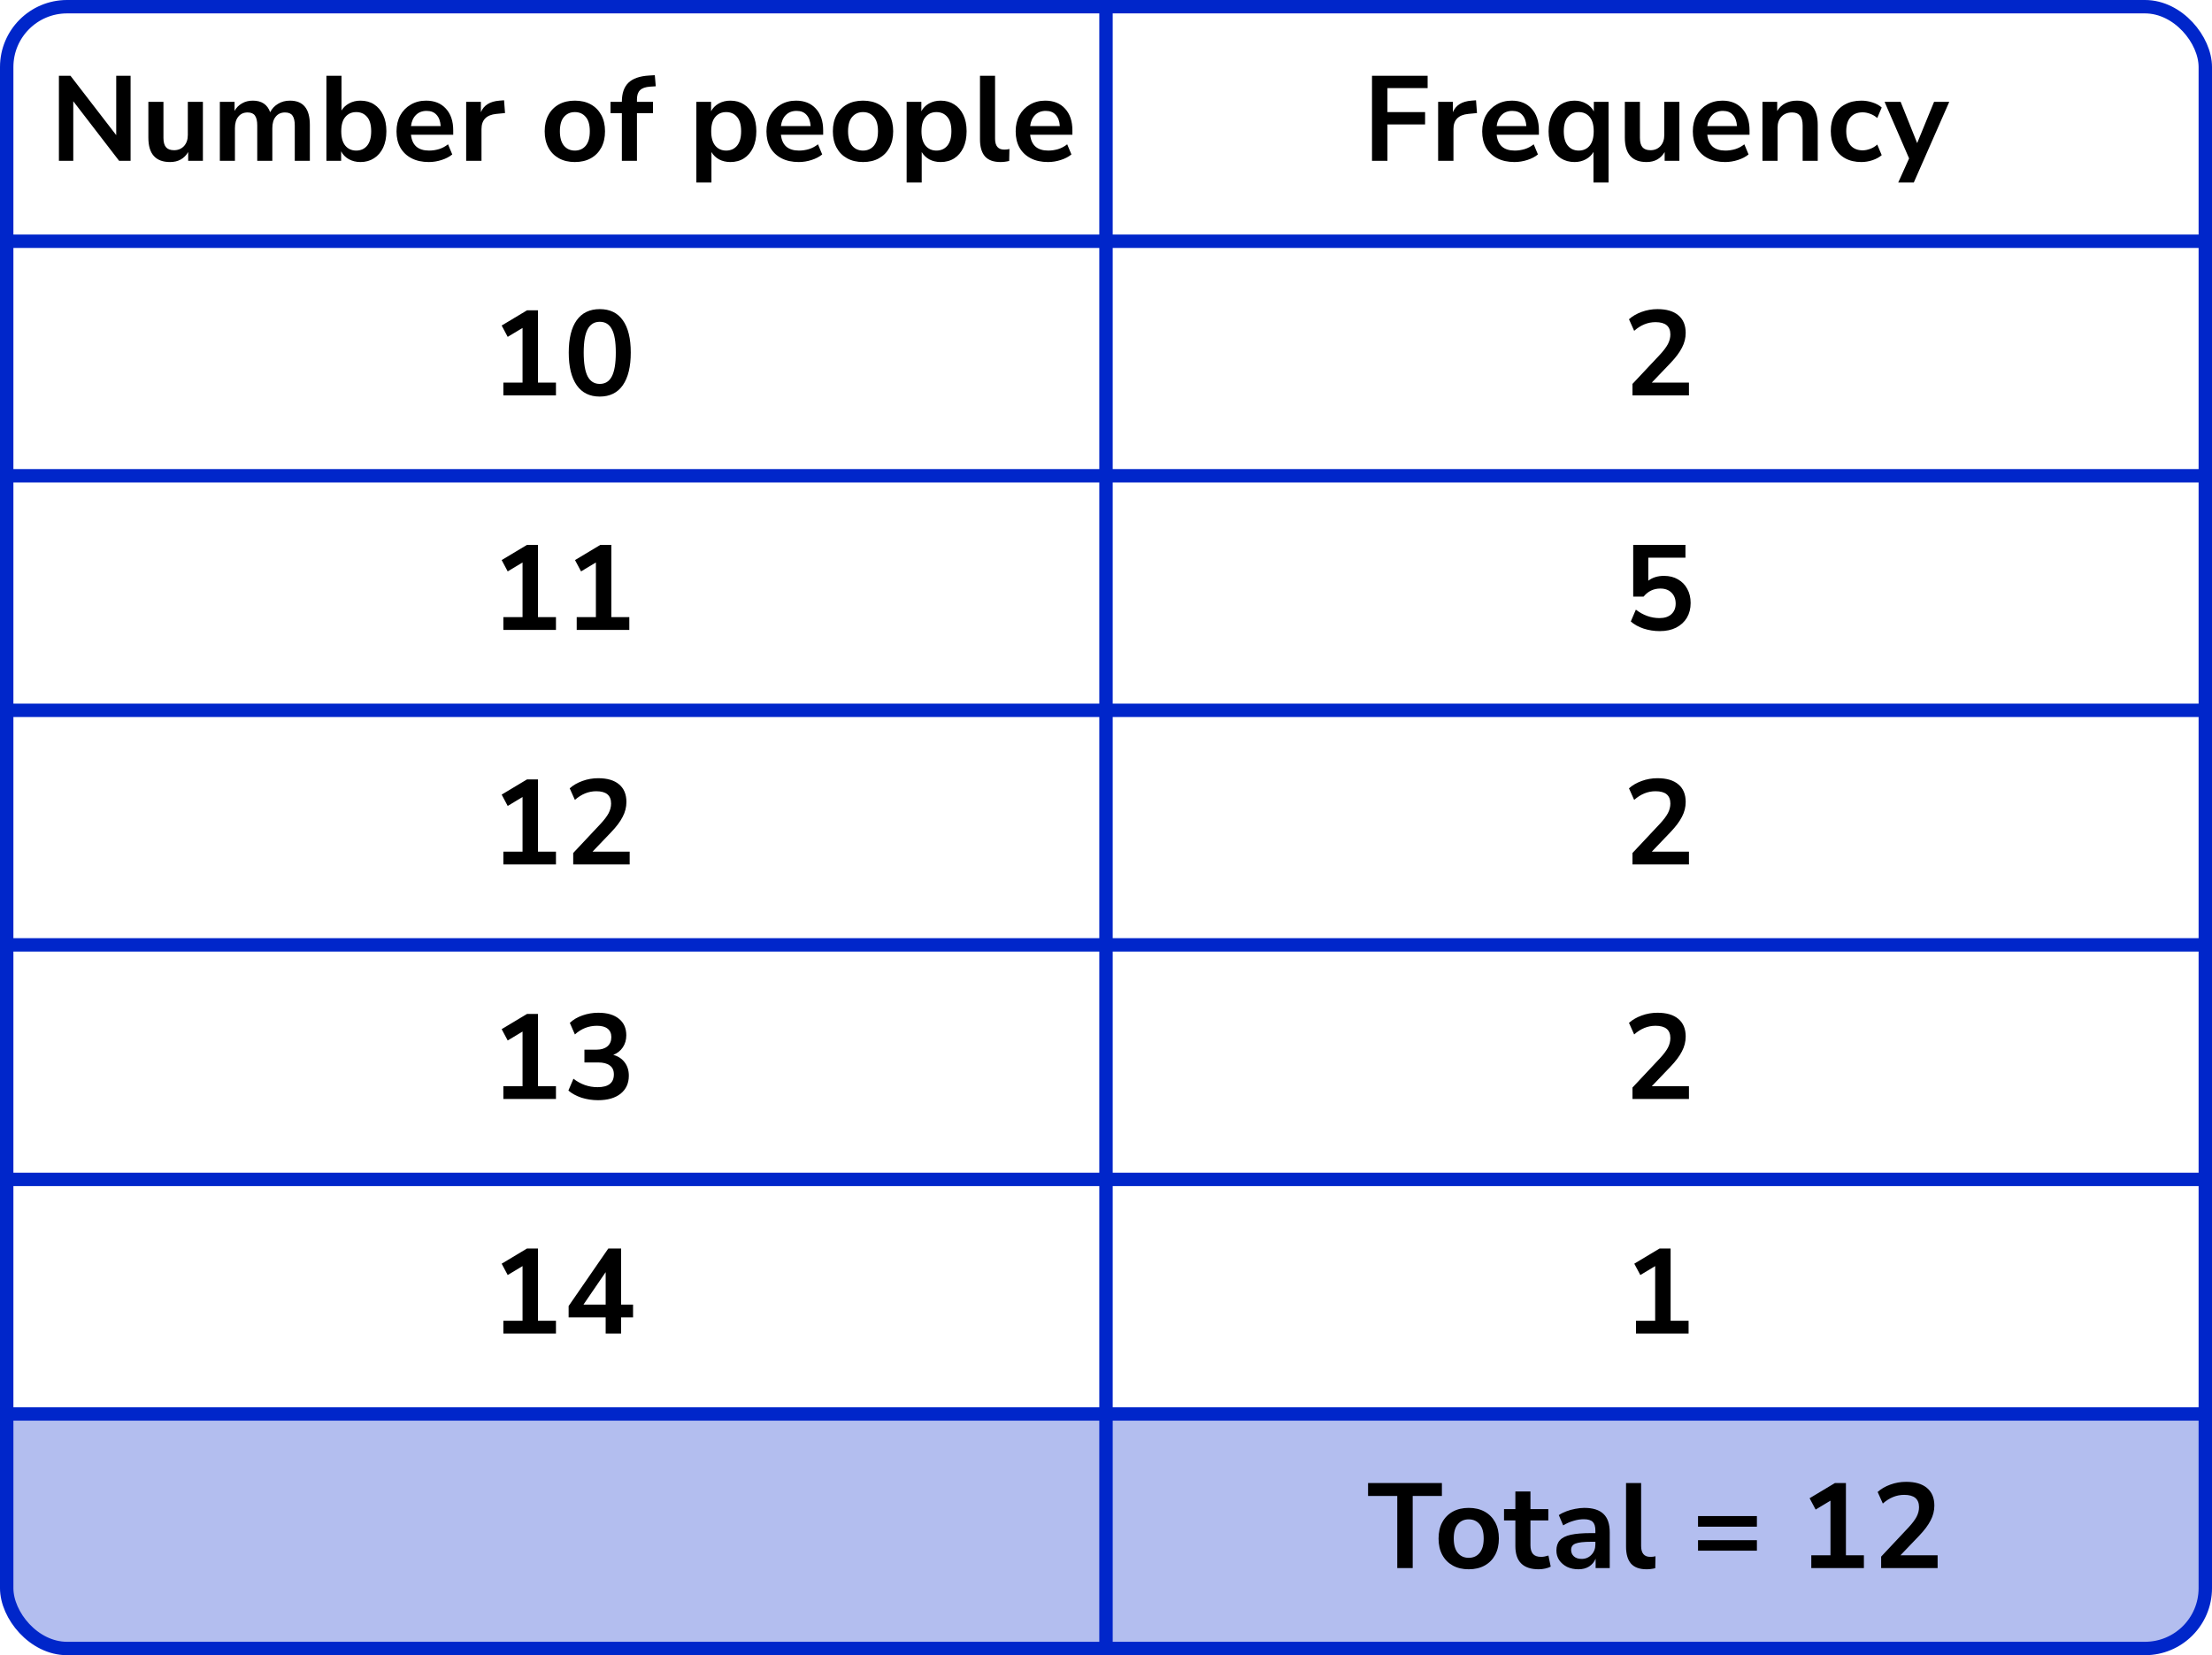
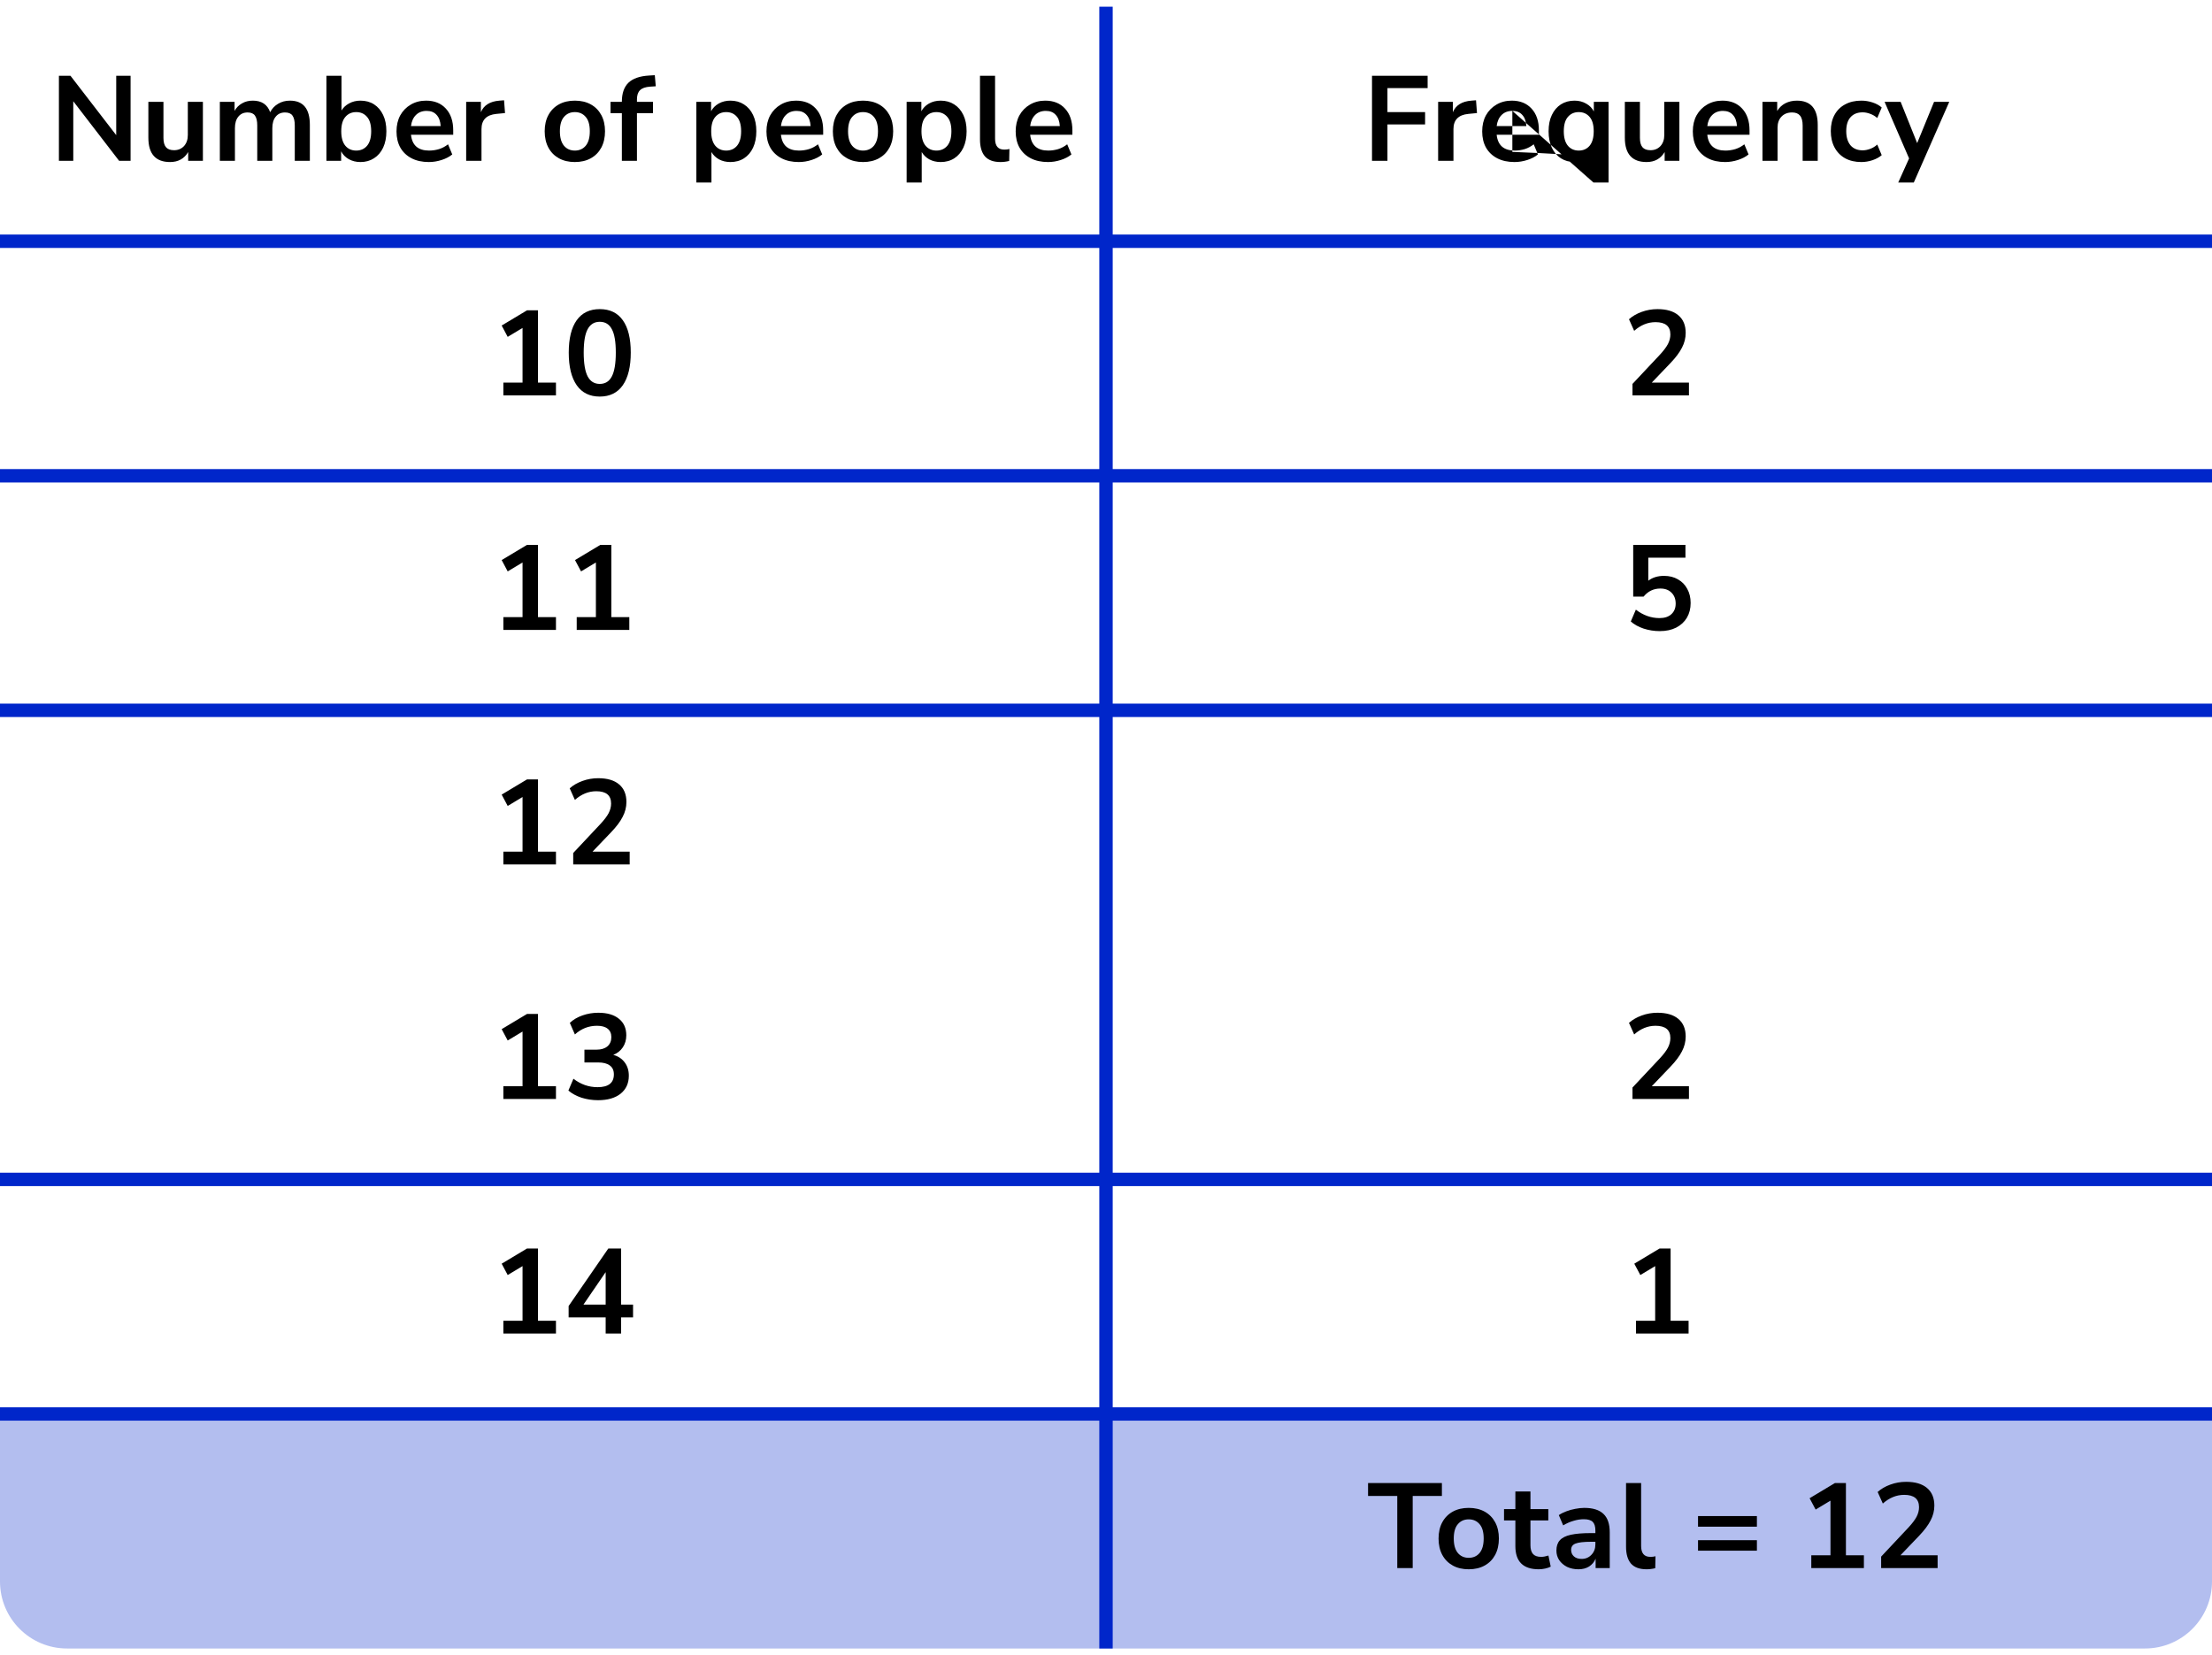
<svg xmlns="http://www.w3.org/2000/svg" width="330" height="247" viewBox="0 0 330 247" fill="none">
  <path d="M0 211H330V236C330 241.523 325.523 246 320 246H10C4.477 246 0 241.523 0 236V211Z" fill="#B3BEEF" />
  <line y1="36" x2="330" y2="36" stroke="#0026CA" stroke-width="2" />
  <line y1="71" x2="330" y2="71" stroke="#0026CA" stroke-width="2" />
  <line y1="106" x2="330" y2="106" stroke="#0026CA" stroke-width="2" />
-   <line y1="141" x2="330" y2="141" stroke="#0026CA" stroke-width="2" />
  <line y1="176" x2="330" y2="176" stroke="#0026CA" stroke-width="2" />
  <line y1="211" x2="330" y2="211" stroke="#0026CA" stroke-width="2" />
  <path d="M165 1L165 246" stroke="#0026CA" stroke-width="2" />
-   <rect x="1" y="1" width="328" height="245" rx="9" stroke="#0026CA" stroke-width="2" />
  <path d="M8.789 24V11.31H10.517L17.339 20.166V11.31H19.481V24H17.771L10.931 15.108V24H8.789ZM25.374 24.18C23.214 24.18 22.134 22.968 22.134 20.544V15.198H24.384V20.58C24.384 21.204 24.51 21.666 24.762 21.966C25.014 22.266 25.416 22.416 25.968 22.416C26.568 22.416 27.06 22.212 27.444 21.804C27.828 21.384 28.02 20.832 28.02 20.148V15.198H30.27V24H28.074V22.686C27.486 23.682 26.586 24.18 25.374 24.18ZM32.798 24V15.198H34.994V16.548C35.258 16.068 35.624 15.696 36.092 15.432C36.56 15.156 37.1 15.018 37.712 15.018C39.032 15.018 39.896 15.594 40.304 16.746C40.58 16.206 40.976 15.786 41.492 15.486C42.008 15.174 42.596 15.018 43.256 15.018C45.236 15.018 46.226 16.224 46.226 18.636V24H43.976V18.726C43.976 18.054 43.862 17.562 43.634 17.25C43.418 16.938 43.046 16.782 42.518 16.782C41.93 16.782 41.468 16.992 41.132 17.412C40.796 17.82 40.628 18.39 40.628 19.122V24H38.378V18.726C38.378 18.054 38.264 17.562 38.036 17.25C37.82 16.938 37.454 16.782 36.938 16.782C36.35 16.782 35.888 16.992 35.552 17.412C35.216 17.82 35.048 18.39 35.048 19.122V24H32.798ZM53.773 24.18C53.125 24.18 52.543 24.036 52.027 23.748C51.523 23.46 51.145 23.07 50.893 22.578V24H48.697V11.31H50.947V16.494C51.211 16.05 51.589 15.696 52.081 15.432C52.585 15.156 53.149 15.018 53.773 15.018C54.553 15.018 55.231 15.204 55.807 15.576C56.383 15.948 56.833 16.476 57.157 17.16C57.481 17.832 57.643 18.642 57.643 19.59C57.643 20.526 57.481 21.342 57.157 22.038C56.833 22.722 56.377 23.25 55.789 23.622C55.213 23.994 54.541 24.18 53.773 24.18ZM53.143 22.47C53.815 22.47 54.355 22.23 54.763 21.75C55.171 21.258 55.375 20.538 55.375 19.59C55.375 18.63 55.171 17.916 54.763 17.448C54.355 16.968 53.815 16.728 53.143 16.728C52.471 16.728 51.931 16.968 51.523 17.448C51.115 17.916 50.911 18.63 50.911 19.59C50.911 20.538 51.115 21.258 51.523 21.75C51.931 22.23 52.471 22.47 53.143 22.47ZM63.978 24.18C62.982 24.18 62.124 23.994 61.404 23.622C60.684 23.25 60.126 22.722 59.73 22.038C59.346 21.354 59.154 20.544 59.154 19.608C59.154 18.696 59.34 17.898 59.712 17.214C60.096 16.53 60.618 15.996 61.278 15.612C61.95 15.216 62.712 15.018 63.564 15.018C64.812 15.018 65.796 15.414 66.516 16.206C67.248 16.998 67.614 18.078 67.614 19.446V20.112H61.314C61.482 21.684 62.382 22.47 64.014 22.47C64.506 22.47 64.998 22.398 65.49 22.254C65.982 22.098 66.432 21.858 66.84 21.534L67.47 23.046C67.05 23.394 66.522 23.67 65.886 23.874C65.25 24.078 64.614 24.18 63.978 24.18ZM63.654 16.548C62.994 16.548 62.46 16.752 62.052 17.16C61.644 17.568 61.398 18.12 61.314 18.816H65.742C65.694 18.084 65.49 17.526 65.13 17.142C64.782 16.746 64.29 16.548 63.654 16.548ZM69.546 24V15.198H71.742V16.746C72.174 15.702 73.098 15.126 74.514 15.018L75.198 14.964L75.342 16.872L74.046 16.998C72.57 17.142 71.832 17.898 71.832 19.266V24H69.546ZM85.76 24.18C84.848 24.18 84.056 23.994 83.384 23.622C82.712 23.25 82.19 22.722 81.818 22.038C81.446 21.342 81.26 20.526 81.26 19.59C81.26 18.654 81.446 17.844 81.818 17.16C82.19 16.476 82.712 15.948 83.384 15.576C84.056 15.204 84.848 15.018 85.76 15.018C86.672 15.018 87.464 15.204 88.136 15.576C88.808 15.948 89.33 16.476 89.702 17.16C90.074 17.844 90.26 18.654 90.26 19.59C90.26 20.526 90.074 21.342 89.702 22.038C89.33 22.722 88.808 23.25 88.136 23.622C87.464 23.994 86.672 24.18 85.76 24.18ZM85.76 22.47C86.432 22.47 86.972 22.23 87.38 21.75C87.788 21.258 87.992 20.538 87.992 19.59C87.992 18.63 87.788 17.916 87.38 17.448C86.972 16.968 86.432 16.728 85.76 16.728C85.088 16.728 84.548 16.968 84.14 17.448C83.732 17.916 83.528 18.63 83.528 19.59C83.528 20.538 83.732 21.258 84.14 21.75C84.548 22.23 85.088 22.47 85.76 22.47ZM92.774 24V16.89H91.082V15.198H92.774V15.18C92.774 13.932 93.098 12.99 93.746 12.354C94.406 11.718 95.426 11.358 96.806 11.274L97.688 11.22L97.832 12.876L97.004 12.93C96.284 12.978 95.774 13.158 95.474 13.47C95.174 13.77 95.024 14.22 95.024 14.82V15.198H97.418V16.89H95.024V24H92.774ZM103.888 27.24V15.198H106.084V16.602C106.336 16.122 106.714 15.738 107.218 15.45C107.734 15.162 108.316 15.018 108.964 15.018C109.732 15.018 110.404 15.204 110.98 15.576C111.568 15.948 112.024 16.476 112.348 17.16C112.672 17.832 112.834 18.642 112.834 19.59C112.834 20.526 112.672 21.342 112.348 22.038C112.024 22.722 111.574 23.25 110.998 23.622C110.422 23.994 109.744 24.18 108.964 24.18C108.34 24.18 107.776 24.048 107.272 23.784C106.78 23.508 106.402 23.142 106.138 22.686V27.24H103.888ZM108.334 22.47C109.006 22.47 109.546 22.23 109.954 21.75C110.362 21.258 110.566 20.538 110.566 19.59C110.566 18.63 110.362 17.916 109.954 17.448C109.546 16.968 109.006 16.728 108.334 16.728C107.662 16.728 107.122 16.968 106.714 17.448C106.306 17.916 106.102 18.63 106.102 19.59C106.102 20.538 106.306 21.258 106.714 21.75C107.122 22.23 107.662 22.47 108.334 22.47ZM119.169 24.18C118.173 24.18 117.315 23.994 116.595 23.622C115.875 23.25 115.317 22.722 114.921 22.038C114.537 21.354 114.345 20.544 114.345 19.608C114.345 18.696 114.531 17.898 114.903 17.214C115.287 16.53 115.809 15.996 116.469 15.612C117.141 15.216 117.903 15.018 118.755 15.018C120.003 15.018 120.987 15.414 121.707 16.206C122.439 16.998 122.805 18.078 122.805 19.446V20.112H116.505C116.673 21.684 117.573 22.47 119.205 22.47C119.697 22.47 120.189 22.398 120.681 22.254C121.173 22.098 121.623 21.858 122.031 21.534L122.661 23.046C122.241 23.394 121.713 23.67 121.077 23.874C120.441 24.078 119.805 24.18 119.169 24.18ZM118.845 16.548C118.185 16.548 117.651 16.752 117.243 17.16C116.835 17.568 116.589 18.12 116.505 18.816H120.933C120.885 18.084 120.681 17.526 120.321 17.142C119.973 16.746 119.481 16.548 118.845 16.548ZM128.751 24.18C127.839 24.18 127.047 23.994 126.375 23.622C125.703 23.25 125.181 22.722 124.809 22.038C124.437 21.342 124.251 20.526 124.251 19.59C124.251 18.654 124.437 17.844 124.809 17.16C125.181 16.476 125.703 15.948 126.375 15.576C127.047 15.204 127.839 15.018 128.751 15.018C129.663 15.018 130.455 15.204 131.127 15.576C131.799 15.948 132.321 16.476 132.693 17.16C133.065 17.844 133.251 18.654 133.251 19.59C133.251 20.526 133.065 21.342 132.693 22.038C132.321 22.722 131.799 23.25 131.127 23.622C130.455 23.994 129.663 24.18 128.751 24.18ZM128.751 22.47C129.423 22.47 129.963 22.23 130.371 21.75C130.779 21.258 130.983 20.538 130.983 19.59C130.983 18.63 130.779 17.916 130.371 17.448C129.963 16.968 129.423 16.728 128.751 16.728C128.079 16.728 127.539 16.968 127.131 17.448C126.723 17.916 126.519 18.63 126.519 19.59C126.519 20.538 126.723 21.258 127.131 21.75C127.539 22.23 128.079 22.47 128.751 22.47ZM135.258 27.24V15.198H137.454V16.602C137.706 16.122 138.084 15.738 138.588 15.45C139.104 15.162 139.686 15.018 140.334 15.018C141.102 15.018 141.774 15.204 142.35 15.576C142.938 15.948 143.394 16.476 143.718 17.16C144.042 17.832 144.204 18.642 144.204 19.59C144.204 20.526 144.042 21.342 143.718 22.038C143.394 22.722 142.944 23.25 142.368 23.622C141.792 23.994 141.114 24.18 140.334 24.18C139.71 24.18 139.146 24.048 138.642 23.784C138.15 23.508 137.772 23.142 137.508 22.686V27.24H135.258ZM139.704 22.47C140.376 22.47 140.916 22.23 141.324 21.75C141.732 21.258 141.936 20.538 141.936 19.59C141.936 18.63 141.732 17.916 141.324 17.448C140.916 16.968 140.376 16.728 139.704 16.728C139.032 16.728 138.492 16.968 138.084 17.448C137.676 17.916 137.472 18.63 137.472 19.59C137.472 20.538 137.676 21.258 138.084 21.75C138.492 22.23 139.032 22.47 139.704 22.47ZM149.261 24.18C148.217 24.18 147.443 23.898 146.939 23.334C146.447 22.758 146.201 21.918 146.201 20.814V11.31H148.451V20.706C148.451 21.786 148.907 22.326 149.819 22.326C149.951 22.326 150.083 22.32 150.215 22.308C150.347 22.296 150.473 22.272 150.593 22.236L150.557 24.018C150.125 24.126 149.693 24.18 149.261 24.18ZM156.349 24.18C155.353 24.18 154.495 23.994 153.775 23.622C153.055 23.25 152.497 22.722 152.101 22.038C151.717 21.354 151.525 20.544 151.525 19.608C151.525 18.696 151.711 17.898 152.083 17.214C152.467 16.53 152.989 15.996 153.649 15.612C154.321 15.216 155.083 15.018 155.935 15.018C157.183 15.018 158.167 15.414 158.887 16.206C159.619 16.998 159.985 18.078 159.985 19.446V20.112H153.685C153.853 21.684 154.753 22.47 156.385 22.47C156.877 22.47 157.369 22.398 157.861 22.254C158.353 22.098 158.803 21.858 159.211 21.534L159.841 23.046C159.421 23.394 158.893 23.67 158.257 23.874C157.621 24.078 156.985 24.18 156.349 24.18ZM156.025 16.548C155.365 16.548 154.831 16.752 154.423 17.16C154.015 17.568 153.769 18.12 153.685 18.816H158.113C158.065 18.084 157.861 17.526 157.501 17.142C157.153 16.746 156.661 16.548 156.025 16.548Z" fill="black" />
  <path d="M75.094 59V57.092H77.956V48.938L75.742 50.27L74.842 48.578L78.622 46.31H80.26V57.092H82.942V59H75.094ZM89.475 59.18C87.975 59.18 86.829 58.616 86.037 57.488C85.245 56.348 84.849 54.728 84.849 52.628C84.849 50.504 85.245 48.89 86.037 47.786C86.829 46.682 87.975 46.13 89.475 46.13C90.987 46.13 92.133 46.682 92.913 47.786C93.705 48.89 94.101 50.498 94.101 52.61C94.101 54.722 93.705 56.348 92.913 57.488C92.121 58.616 90.975 59.18 89.475 59.18ZM89.475 57.29C90.291 57.29 90.891 56.918 91.275 56.174C91.671 55.418 91.869 54.23 91.869 52.61C91.869 51.002 91.671 49.838 91.275 49.118C90.891 48.386 90.291 48.02 89.475 48.02C88.671 48.02 88.071 48.386 87.675 49.118C87.279 49.838 87.081 51.002 87.081 52.61C87.081 54.23 87.279 55.418 87.675 56.174C88.071 56.918 88.671 57.29 89.475 57.29Z" fill="black" />
  <path d="M75.094 94V92.092H77.956V83.938L75.742 85.27L74.842 83.578L78.622 81.31H80.26V92.092H82.942V94H75.094ZM86.037 94V92.092H88.899V83.938L86.685 85.27L85.785 83.578L89.565 81.31H91.203V92.092H93.885V94H86.037Z" fill="black" />
  <path d="M75.094 129V127.092H77.956V118.938L75.742 120.27L74.842 118.578L78.622 116.31H80.26V127.092H82.942V129H75.094ZM85.515 129V127.29L89.619 122.916C90.171 122.316 90.567 121.788 90.807 121.332C91.047 120.864 91.167 120.39 91.167 119.91C91.167 118.686 90.429 118.074 88.953 118.074C87.801 118.074 86.739 118.506 85.767 119.37L84.993 117.642C85.497 117.186 86.127 116.82 86.883 116.544C87.639 116.268 88.425 116.13 89.241 116.13C90.597 116.13 91.635 116.436 92.355 117.048C93.087 117.66 93.453 118.536 93.453 119.676C93.453 120.444 93.267 121.182 92.895 121.89C92.535 122.598 91.965 123.36 91.185 124.176L88.395 127.092H93.939V129H85.515Z" fill="black" />
  <path d="M75.094 164V162.092H77.956V153.938L75.742 155.27L74.842 153.578L78.622 151.31H80.26V162.092H82.942V164H75.094ZM89.223 164.18C88.359 164.18 87.531 164.054 86.739 163.802C85.959 163.538 85.311 163.184 84.795 162.74L85.551 160.976C86.631 161.816 87.831 162.236 89.151 162.236C90.771 162.236 91.581 161.6 91.581 160.328C91.581 159.728 91.377 159.284 90.969 158.996C90.573 158.696 89.991 158.546 89.223 158.546H87.189V156.638H89.007C89.679 156.638 90.213 156.476 90.609 156.152C91.005 155.816 91.203 155.354 91.203 154.766C91.203 154.214 91.017 153.794 90.645 153.506C90.285 153.218 89.757 153.074 89.061 153.074C87.813 153.074 86.715 153.506 85.767 154.37L85.011 152.642C85.515 152.162 86.145 151.79 86.901 151.526C87.657 151.262 88.443 151.13 89.259 151.13C90.579 151.13 91.605 151.43 92.337 152.03C93.069 152.618 93.435 153.44 93.435 154.496C93.435 155.18 93.261 155.78 92.913 156.296C92.565 156.812 92.091 157.184 91.491 157.412C92.223 157.616 92.793 157.994 93.201 158.546C93.609 159.086 93.813 159.746 93.813 160.526C93.813 161.654 93.405 162.548 92.589 163.208C91.773 163.856 90.651 164.18 89.223 164.18Z" fill="black" />
  <path d="M75.094 199V197.092H77.956V188.938L75.742 190.27L74.842 188.578L78.622 186.31H80.26V197.092H82.942V199H75.094ZM90.357 199V196.588H84.831V194.896L90.753 186.31H92.661V194.68H94.443V196.588H92.661V199H90.357ZM90.357 194.68V189.838L87.045 194.68H90.357Z" fill="black" />
-   <path d="M204.684 24V11.31H212.982V13.146H206.988V16.728H212.604V18.564H206.988V24H204.684ZM214.55 24V15.198H216.746V16.746C217.178 15.702 218.102 15.126 219.518 15.018L220.202 14.964L220.346 16.872L219.05 16.998C217.574 17.142 216.836 17.898 216.836 19.266V24H214.55ZM225.946 24.18C224.95 24.18 224.092 23.994 223.372 23.622C222.652 23.25 222.094 22.722 221.698 22.038C221.314 21.354 221.122 20.544 221.122 19.608C221.122 18.696 221.308 17.898 221.68 17.214C222.064 16.53 222.586 15.996 223.246 15.612C223.918 15.216 224.68 15.018 225.532 15.018C226.78 15.018 227.764 15.414 228.484 16.206C229.216 16.998 229.582 18.078 229.582 19.446V20.112H223.282C223.45 21.684 224.35 22.47 225.982 22.47C226.474 22.47 226.966 22.398 227.458 22.254C227.95 22.098 228.4 21.858 228.808 21.534L229.438 23.046C229.018 23.394 228.49 23.67 227.854 23.874C227.218 24.078 226.582 24.18 225.946 24.18ZM225.622 16.548C224.962 16.548 224.428 16.752 224.02 17.16C223.612 17.568 223.366 18.12 223.282 18.816H227.71C227.662 18.084 227.458 17.526 227.098 17.142C226.75 16.746 226.258 16.548 225.622 16.548ZM237.724 27.24V22.668C237.472 23.124 237.094 23.49 236.59 23.766C236.086 24.042 235.522 24.18 234.898 24.18C234.13 24.18 233.452 23.994 232.864 23.622C232.288 23.25 231.838 22.722 231.514 22.038C231.19 21.342 231.028 20.526 231.028 19.59C231.028 18.642 231.19 17.832 231.514 17.16C231.838 16.476 232.288 15.948 232.864 15.576C233.452 15.204 234.13 15.018 234.898 15.018C235.546 15.018 236.128 15.168 236.644 15.468C237.16 15.756 237.538 16.146 237.778 16.638V15.198H239.974V27.24H237.724ZM235.528 22.47C236.2 22.47 236.74 22.23 237.148 21.75C237.556 21.258 237.76 20.538 237.76 19.59C237.76 18.63 237.556 17.916 237.148 17.448C236.74 16.968 236.2 16.728 235.528 16.728C234.856 16.728 234.316 16.968 233.908 17.448C233.5 17.916 233.296 18.63 233.296 19.59C233.296 20.538 233.5 21.258 233.908 21.75C234.316 22.23 234.856 22.47 235.528 22.47ZM245.643 24.18C243.483 24.18 242.403 22.968 242.403 20.544V15.198H244.653V20.58C244.653 21.204 244.779 21.666 245.031 21.966C245.283 22.266 245.685 22.416 246.237 22.416C246.837 22.416 247.329 22.212 247.713 21.804C248.097 21.384 248.289 20.832 248.289 20.148V15.198H250.539V24H248.343V22.686C247.755 23.682 246.855 24.18 245.643 24.18ZM257.369 24.18C256.373 24.18 255.515 23.994 254.795 23.622C254.075 23.25 253.517 22.722 253.121 22.038C252.737 21.354 252.545 20.544 252.545 19.608C252.545 18.696 252.731 17.898 253.103 17.214C253.487 16.53 254.009 15.996 254.669 15.612C255.341 15.216 256.103 15.018 256.955 15.018C258.203 15.018 259.187 15.414 259.907 16.206C260.639 16.998 261.005 18.078 261.005 19.446V20.112H254.705C254.873 21.684 255.773 22.47 257.405 22.47C257.897 22.47 258.389 22.398 258.881 22.254C259.373 22.098 259.823 21.858 260.231 21.534L260.861 23.046C260.441 23.394 259.913 23.67 259.277 23.874C258.641 24.078 258.005 24.18 257.369 24.18ZM257.045 16.548C256.385 16.548 255.851 16.752 255.443 17.16C255.035 17.568 254.789 18.12 254.705 18.816H259.133C259.085 18.084 258.881 17.526 258.521 17.142C258.173 16.746 257.681 16.548 257.045 16.548ZM262.937 24V15.198H265.133V16.566C265.433 16.062 265.835 15.678 266.339 15.414C266.855 15.15 267.431 15.018 268.067 15.018C270.143 15.018 271.181 16.224 271.181 18.636V24H268.931V18.744C268.931 18.06 268.799 17.562 268.535 17.25C268.283 16.938 267.887 16.782 267.347 16.782C266.687 16.782 266.159 16.992 265.763 17.412C265.379 17.82 265.187 18.366 265.187 19.05V24H262.937ZM277.684 24.18C276.76 24.18 275.956 23.994 275.272 23.622C274.588 23.238 274.06 22.698 273.688 22.002C273.316 21.306 273.13 20.49 273.13 19.554C273.13 18.618 273.316 17.814 273.688 17.142C274.06 16.458 274.588 15.936 275.272 15.576C275.956 15.204 276.76 15.018 277.684 15.018C278.248 15.018 278.806 15.108 279.358 15.288C279.91 15.468 280.366 15.72 280.726 16.044L280.06 17.61C279.748 17.334 279.394 17.124 278.998 16.98C278.614 16.836 278.242 16.764 277.882 16.764C277.102 16.764 276.496 17.01 276.064 17.502C275.644 17.982 275.434 18.672 275.434 19.572C275.434 20.46 275.644 21.162 276.064 21.678C276.496 22.182 277.102 22.434 277.882 22.434C278.23 22.434 278.602 22.362 278.998 22.218C279.394 22.074 279.748 21.858 280.06 21.57L280.726 23.154C280.366 23.466 279.904 23.718 279.34 23.91C278.788 24.09 278.236 24.18 277.684 24.18ZM283.189 27.24L284.809 23.64L281.155 15.198H283.549L286.015 21.354L288.535 15.198H290.803L285.511 27.24H283.189Z" fill="black" />
+   <path d="M204.684 24V11.31H212.982V13.146H206.988V16.728H212.604V18.564H206.988V24H204.684ZM214.55 24V15.198H216.746V16.746C217.178 15.702 218.102 15.126 219.518 15.018L220.202 14.964L220.346 16.872L219.05 16.998C217.574 17.142 216.836 17.898 216.836 19.266V24H214.55ZM225.946 24.18C224.95 24.18 224.092 23.994 223.372 23.622C222.652 23.25 222.094 22.722 221.698 22.038C221.314 21.354 221.122 20.544 221.122 19.608C221.122 18.696 221.308 17.898 221.68 17.214C222.064 16.53 222.586 15.996 223.246 15.612C223.918 15.216 224.68 15.018 225.532 15.018C226.78 15.018 227.764 15.414 228.484 16.206C229.216 16.998 229.582 18.078 229.582 19.446V20.112H223.282C223.45 21.684 224.35 22.47 225.982 22.47C226.474 22.47 226.966 22.398 227.458 22.254C227.95 22.098 228.4 21.858 228.808 21.534L229.438 23.046C229.018 23.394 228.49 23.67 227.854 23.874C227.218 24.078 226.582 24.18 225.946 24.18ZM225.622 16.548C224.962 16.548 224.428 16.752 224.02 17.16C223.612 17.568 223.366 18.12 223.282 18.816H227.71C227.662 18.084 227.458 17.526 227.098 17.142C226.75 16.746 226.258 16.548 225.622 16.548ZV22.668C237.472 23.124 237.094 23.49 236.59 23.766C236.086 24.042 235.522 24.18 234.898 24.18C234.13 24.18 233.452 23.994 232.864 23.622C232.288 23.25 231.838 22.722 231.514 22.038C231.19 21.342 231.028 20.526 231.028 19.59C231.028 18.642 231.19 17.832 231.514 17.16C231.838 16.476 232.288 15.948 232.864 15.576C233.452 15.204 234.13 15.018 234.898 15.018C235.546 15.018 236.128 15.168 236.644 15.468C237.16 15.756 237.538 16.146 237.778 16.638V15.198H239.974V27.24H237.724ZM235.528 22.47C236.2 22.47 236.74 22.23 237.148 21.75C237.556 21.258 237.76 20.538 237.76 19.59C237.76 18.63 237.556 17.916 237.148 17.448C236.74 16.968 236.2 16.728 235.528 16.728C234.856 16.728 234.316 16.968 233.908 17.448C233.5 17.916 233.296 18.63 233.296 19.59C233.296 20.538 233.5 21.258 233.908 21.75C234.316 22.23 234.856 22.47 235.528 22.47ZM245.643 24.18C243.483 24.18 242.403 22.968 242.403 20.544V15.198H244.653V20.58C244.653 21.204 244.779 21.666 245.031 21.966C245.283 22.266 245.685 22.416 246.237 22.416C246.837 22.416 247.329 22.212 247.713 21.804C248.097 21.384 248.289 20.832 248.289 20.148V15.198H250.539V24H248.343V22.686C247.755 23.682 246.855 24.18 245.643 24.18ZM257.369 24.18C256.373 24.18 255.515 23.994 254.795 23.622C254.075 23.25 253.517 22.722 253.121 22.038C252.737 21.354 252.545 20.544 252.545 19.608C252.545 18.696 252.731 17.898 253.103 17.214C253.487 16.53 254.009 15.996 254.669 15.612C255.341 15.216 256.103 15.018 256.955 15.018C258.203 15.018 259.187 15.414 259.907 16.206C260.639 16.998 261.005 18.078 261.005 19.446V20.112H254.705C254.873 21.684 255.773 22.47 257.405 22.47C257.897 22.47 258.389 22.398 258.881 22.254C259.373 22.098 259.823 21.858 260.231 21.534L260.861 23.046C260.441 23.394 259.913 23.67 259.277 23.874C258.641 24.078 258.005 24.18 257.369 24.18ZM257.045 16.548C256.385 16.548 255.851 16.752 255.443 17.16C255.035 17.568 254.789 18.12 254.705 18.816H259.133C259.085 18.084 258.881 17.526 258.521 17.142C258.173 16.746 257.681 16.548 257.045 16.548ZM262.937 24V15.198H265.133V16.566C265.433 16.062 265.835 15.678 266.339 15.414C266.855 15.15 267.431 15.018 268.067 15.018C270.143 15.018 271.181 16.224 271.181 18.636V24H268.931V18.744C268.931 18.06 268.799 17.562 268.535 17.25C268.283 16.938 267.887 16.782 267.347 16.782C266.687 16.782 266.159 16.992 265.763 17.412C265.379 17.82 265.187 18.366 265.187 19.05V24H262.937ZM277.684 24.18C276.76 24.18 275.956 23.994 275.272 23.622C274.588 23.238 274.06 22.698 273.688 22.002C273.316 21.306 273.13 20.49 273.13 19.554C273.13 18.618 273.316 17.814 273.688 17.142C274.06 16.458 274.588 15.936 275.272 15.576C275.956 15.204 276.76 15.018 277.684 15.018C278.248 15.018 278.806 15.108 279.358 15.288C279.91 15.468 280.366 15.72 280.726 16.044L280.06 17.61C279.748 17.334 279.394 17.124 278.998 16.98C278.614 16.836 278.242 16.764 277.882 16.764C277.102 16.764 276.496 17.01 276.064 17.502C275.644 17.982 275.434 18.672 275.434 19.572C275.434 20.46 275.644 21.162 276.064 21.678C276.496 22.182 277.102 22.434 277.882 22.434C278.23 22.434 278.602 22.362 278.998 22.218C279.394 22.074 279.748 21.858 280.06 21.57L280.726 23.154C280.366 23.466 279.904 23.718 279.34 23.91C278.788 24.09 278.236 24.18 277.684 24.18ZM283.189 27.24L284.809 23.64L281.155 15.198H283.549L286.015 21.354L288.535 15.198H290.803L285.511 27.24H283.189Z" fill="black" />
  <path d="M243.544 59V57.29L247.648 52.916C248.2 52.316 248.596 51.788 248.836 51.332C249.076 50.864 249.196 50.39 249.196 49.91C249.196 48.686 248.458 48.074 246.982 48.074C245.83 48.074 244.768 48.506 243.796 49.37L243.022 47.642C243.526 47.186 244.156 46.82 244.912 46.544C245.668 46.268 246.454 46.13 247.27 46.13C248.626 46.13 249.664 46.436 250.384 47.048C251.116 47.66 251.482 48.536 251.482 49.676C251.482 50.444 251.296 51.182 250.924 51.89C250.564 52.598 249.994 53.36 249.214 54.176L246.424 57.092H251.968V59H243.544Z" fill="black" />
  <path d="M247.612 94.18C246.784 94.18 245.98 94.054 245.2 93.802C244.42 93.538 243.784 93.184 243.292 92.74L244.048 90.976C245.14 91.816 246.316 92.236 247.576 92.236C248.332 92.236 248.92 92.044 249.34 91.66C249.772 91.264 249.988 90.736 249.988 90.076C249.988 89.404 249.784 88.864 249.376 88.456C248.968 88.036 248.41 87.826 247.702 87.826C246.694 87.826 245.86 88.228 245.2 89.032H243.652V81.31H251.446V83.218H245.902V86.656C246.538 86.176 247.318 85.936 248.242 85.936C249.046 85.936 249.742 86.11 250.33 86.458C250.93 86.794 251.392 87.268 251.716 87.88C252.052 88.48 252.22 89.182 252.22 89.986C252.22 90.814 252.034 91.546 251.662 92.182C251.29 92.806 250.756 93.298 250.06 93.658C249.376 94.006 248.56 94.18 247.612 94.18Z" fill="black" />
-   <path d="M243.544 129V127.29L247.648 122.916C248.2 122.316 248.596 121.788 248.836 121.332C249.076 120.864 249.196 120.39 249.196 119.91C249.196 118.686 248.458 118.074 246.982 118.074C245.83 118.074 244.768 118.506 243.796 119.37L243.022 117.642C243.526 117.186 244.156 116.82 244.912 116.544C245.668 116.268 246.454 116.13 247.27 116.13C248.626 116.13 249.664 116.436 250.384 117.048C251.116 117.66 251.482 118.536 251.482 119.676C251.482 120.444 251.296 121.182 250.924 121.89C250.564 122.598 249.994 123.36 249.214 124.176L246.424 127.092H251.968V129H243.544Z" fill="black" />
  <path d="M243.544 164V162.29L247.648 157.916C248.2 157.316 248.596 156.788 248.836 156.332C249.076 155.864 249.196 155.39 249.196 154.91C249.196 153.686 248.458 153.074 246.982 153.074C245.83 153.074 244.768 153.506 243.796 154.37L243.022 152.642C243.526 152.186 244.156 151.82 244.912 151.544C245.668 151.268 246.454 151.13 247.27 151.13C248.626 151.13 249.664 151.436 250.384 152.048C251.116 152.66 251.482 153.536 251.482 154.676C251.482 155.444 251.296 156.182 250.924 156.89C250.564 157.598 249.994 158.36 249.214 159.176L246.424 162.092H251.968V164H243.544Z" fill="black" />
  <path d="M244.066 199V197.092H246.928V188.938L244.714 190.27L243.814 188.578L247.594 186.31H249.232V197.092H251.914V199H244.066Z" fill="black" />
  <path d="M208.452 234V223.236H204.096V221.31H215.112V223.236H210.756V234H208.452ZM219.113 234.18C218.201 234.18 217.409 233.994 216.737 233.622C216.065 233.25 215.543 232.722 215.171 232.038C214.799 231.342 214.613 230.526 214.613 229.59C214.613 228.654 214.799 227.844 215.171 227.16C215.543 226.476 216.065 225.948 216.737 225.576C217.409 225.204 218.201 225.018 219.113 225.018C220.025 225.018 220.817 225.204 221.489 225.576C222.161 225.948 222.683 226.476 223.055 227.16C223.427 227.844 223.613 228.654 223.613 229.59C223.613 230.526 223.427 231.342 223.055 232.038C222.683 232.722 222.161 233.25 221.489 233.622C220.817 233.994 220.025 234.18 219.113 234.18ZM219.113 232.47C219.785 232.47 220.325 232.23 220.733 231.75C221.141 231.258 221.345 230.538 221.345 229.59C221.345 228.63 221.141 227.916 220.733 227.448C220.325 226.968 219.785 226.728 219.113 226.728C218.441 226.728 217.901 226.968 217.493 227.448C217.085 227.916 216.881 228.63 216.881 229.59C216.881 230.538 217.085 231.258 217.493 231.75C217.901 232.23 218.441 232.47 219.113 232.47ZM229.564 234.18C227.236 234.18 226.072 233.028 226.072 230.724V226.89H224.38V225.198H226.072V222.57H228.322V225.198H230.986V226.89H228.322V230.598C228.322 231.174 228.448 231.606 228.7 231.894C228.952 232.182 229.36 232.326 229.924 232.326C230.092 232.326 230.266 232.308 230.446 232.272C230.626 232.224 230.812 232.176 231.004 232.128L231.346 233.784C231.13 233.904 230.854 234 230.518 234.072C230.194 234.144 229.876 234.18 229.564 234.18ZM235.489 234.18C234.853 234.18 234.283 234.06 233.779 233.82C233.287 233.568 232.897 233.232 232.609 232.812C232.333 232.392 232.195 231.918 232.195 231.39C232.195 230.742 232.363 230.232 232.699 229.86C233.035 229.476 233.581 229.2 234.337 229.032C235.093 228.864 236.107 228.78 237.379 228.78H238.009V228.402C238.009 227.802 237.877 227.37 237.613 227.106C237.349 226.842 236.905 226.71 236.281 226.71C235.789 226.71 235.285 226.788 234.769 226.944C234.253 227.088 233.731 227.316 233.203 227.628L232.555 226.098C232.867 225.882 233.233 225.696 233.653 225.54C234.085 225.372 234.535 225.246 235.003 225.162C235.483 225.066 235.933 225.018 236.353 225.018C237.637 225.018 238.591 225.318 239.215 225.918C239.839 226.506 240.151 227.424 240.151 228.672V234H238.045V232.596C237.841 233.088 237.517 233.478 237.073 233.766C236.629 234.042 236.101 234.18 235.489 234.18ZM235.957 232.632C236.545 232.632 237.031 232.428 237.415 232.02C237.811 231.612 238.009 231.096 238.009 230.472V230.076H237.397C236.269 230.076 235.483 230.166 235.039 230.346C234.607 230.514 234.391 230.826 234.391 231.282C234.391 231.678 234.529 232.002 234.805 232.254C235.081 232.506 235.465 232.632 235.957 232.632ZM245.644 234.18C244.6 234.18 243.826 233.898 243.322 233.334C242.83 232.758 242.584 231.918 242.584 230.814V221.31H244.834V230.706C244.834 231.786 245.29 232.326 246.202 232.326C246.334 232.326 246.466 232.32 246.598 232.308C246.73 232.296 246.856 232.272 246.976 232.236L246.94 234.018C246.508 234.126 246.076 234.18 245.644 234.18ZM253.322 227.826V226.242H262.106V227.826H253.322ZM253.322 231.408V229.842H262.106V231.408H253.322ZM270.22 234V232.092H273.082V223.938L270.868 225.27L269.968 223.578L273.748 221.31H275.386V232.092H278.068V234H270.22ZM280.641 234V232.29L284.745 227.916C285.297 227.316 285.693 226.788 285.933 226.332C286.173 225.864 286.293 225.39 286.293 224.91C286.293 223.686 285.555 223.074 284.079 223.074C282.927 223.074 281.865 223.506 280.893 224.37L280.119 222.642C280.623 222.186 281.253 221.82 282.009 221.544C282.765 221.268 283.551 221.13 284.367 221.13C285.723 221.13 286.761 221.436 287.481 222.048C288.213 222.66 288.579 223.536 288.579 224.676C288.579 225.444 288.393 226.182 288.021 226.89C287.661 227.598 287.091 228.36 286.311 229.176L283.521 232.092H289.065V234H280.641Z" fill="black" />
</svg>